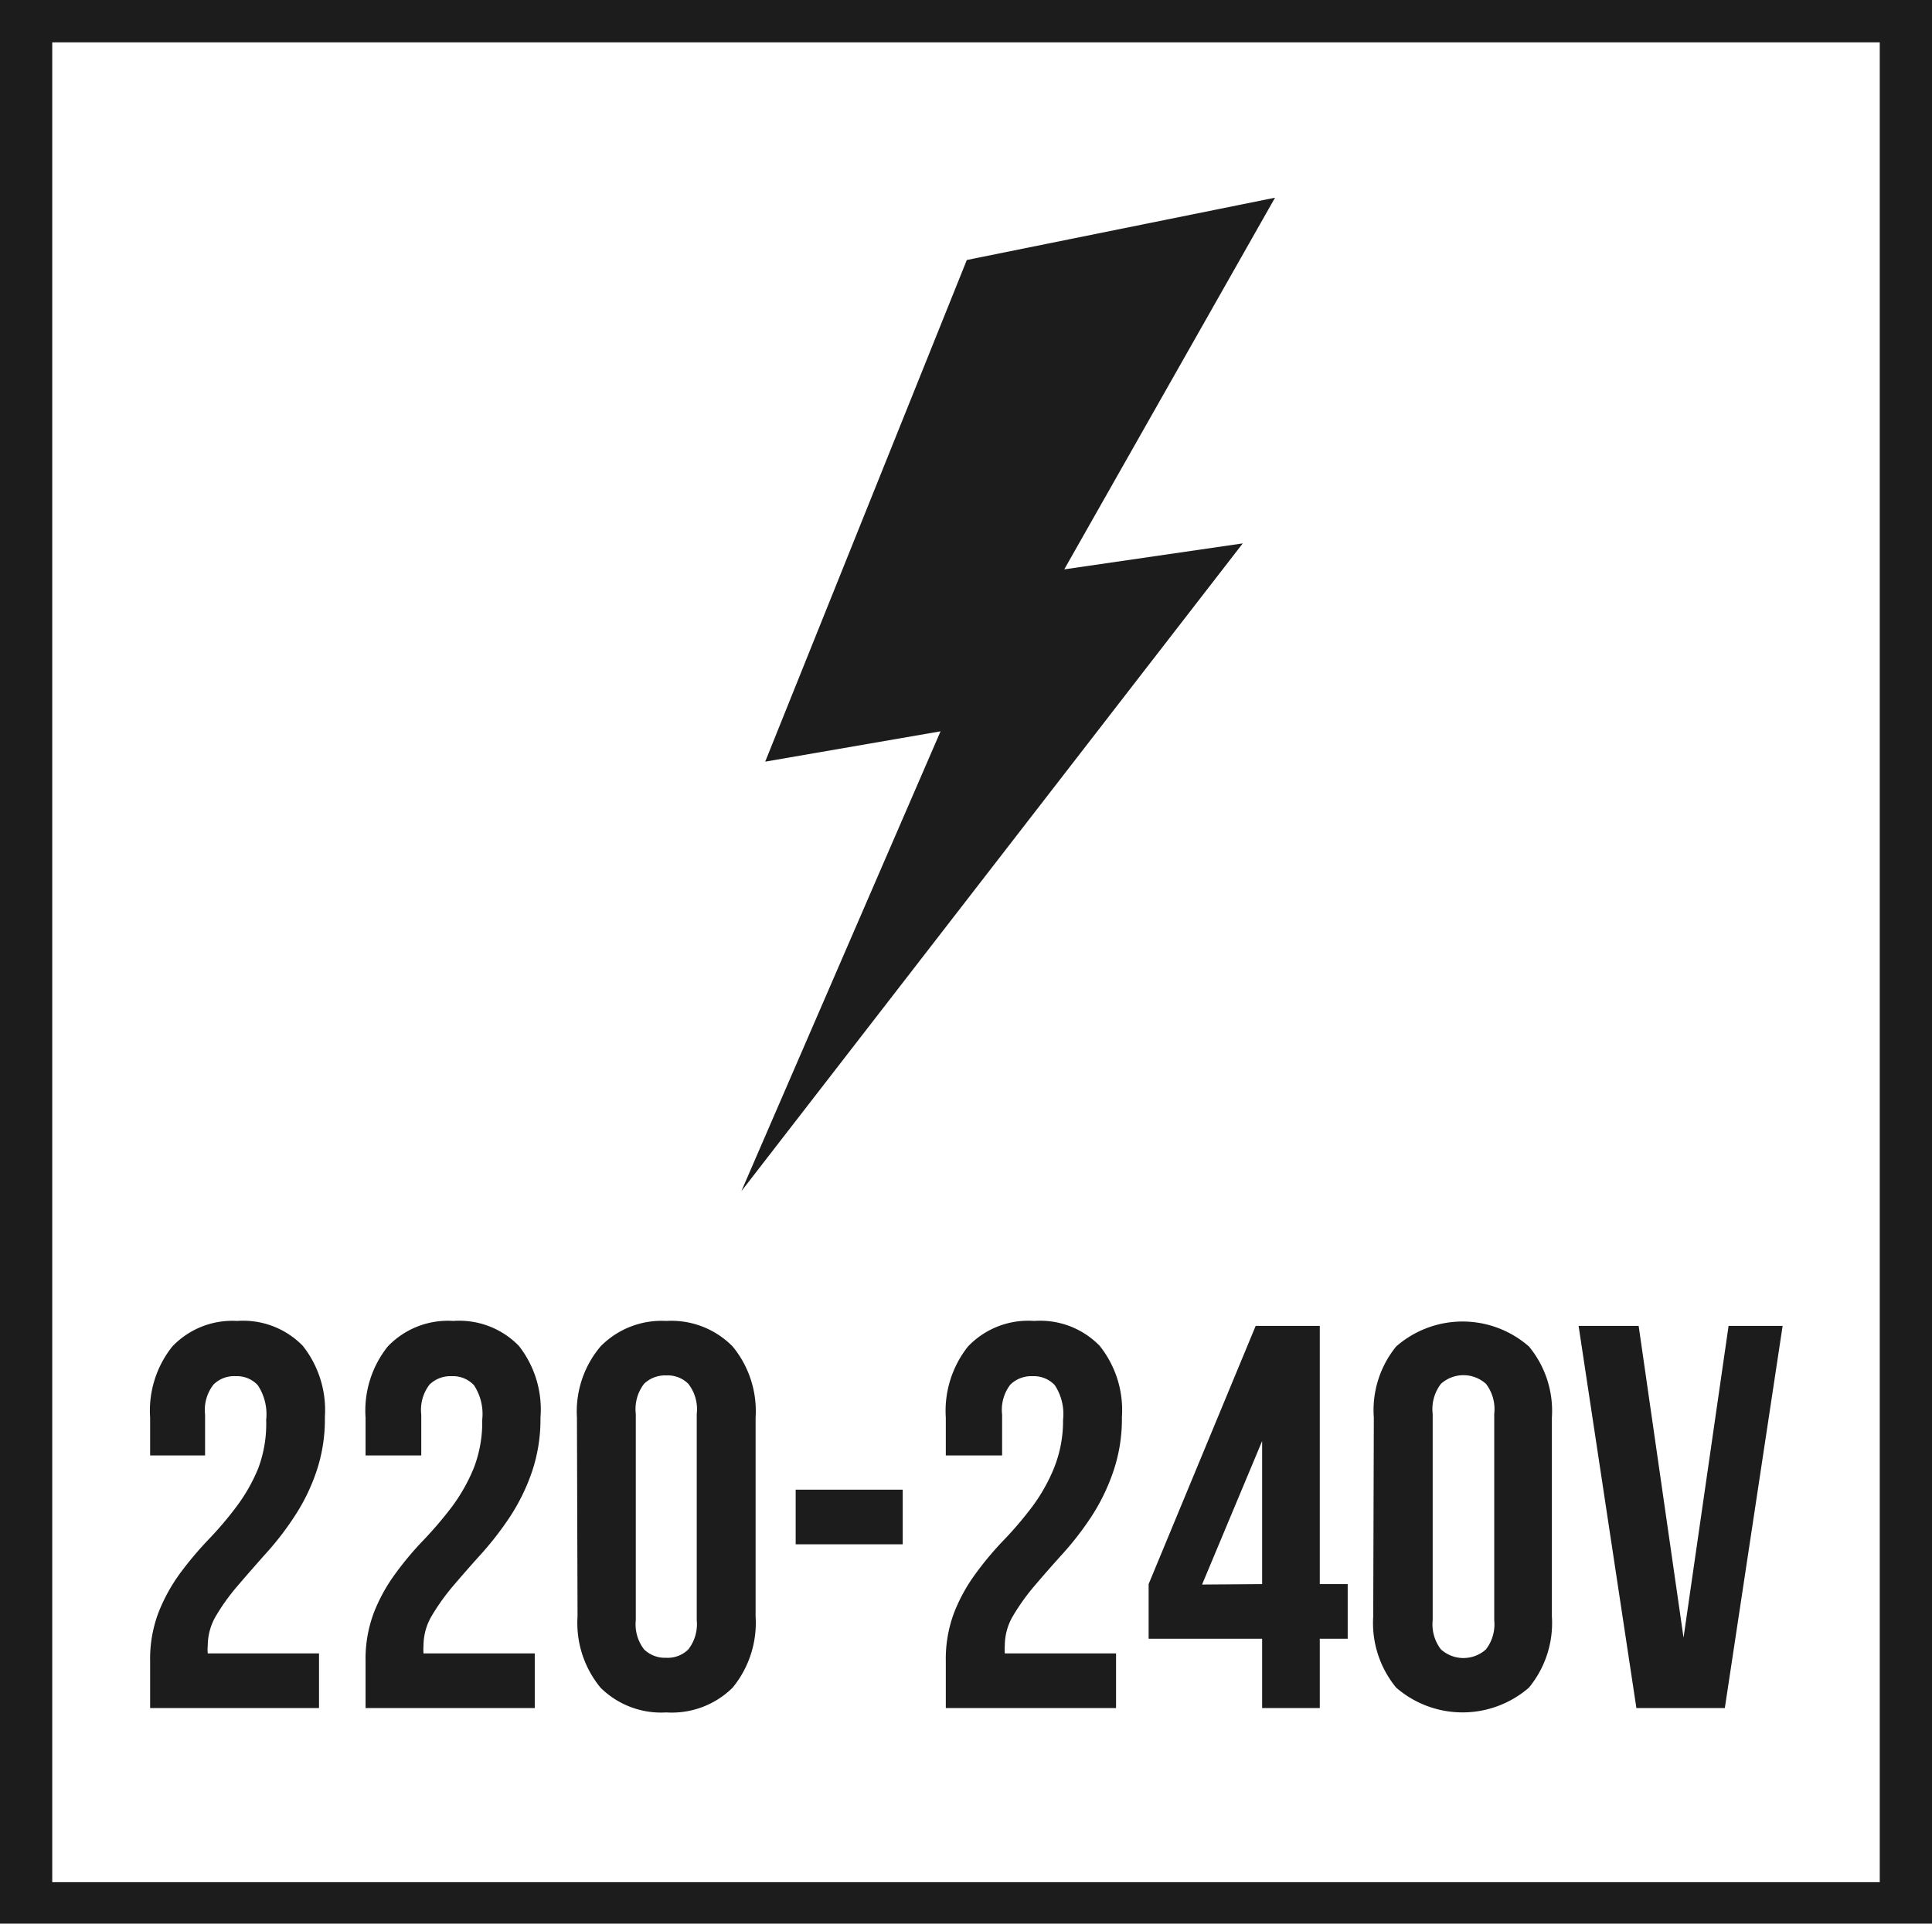
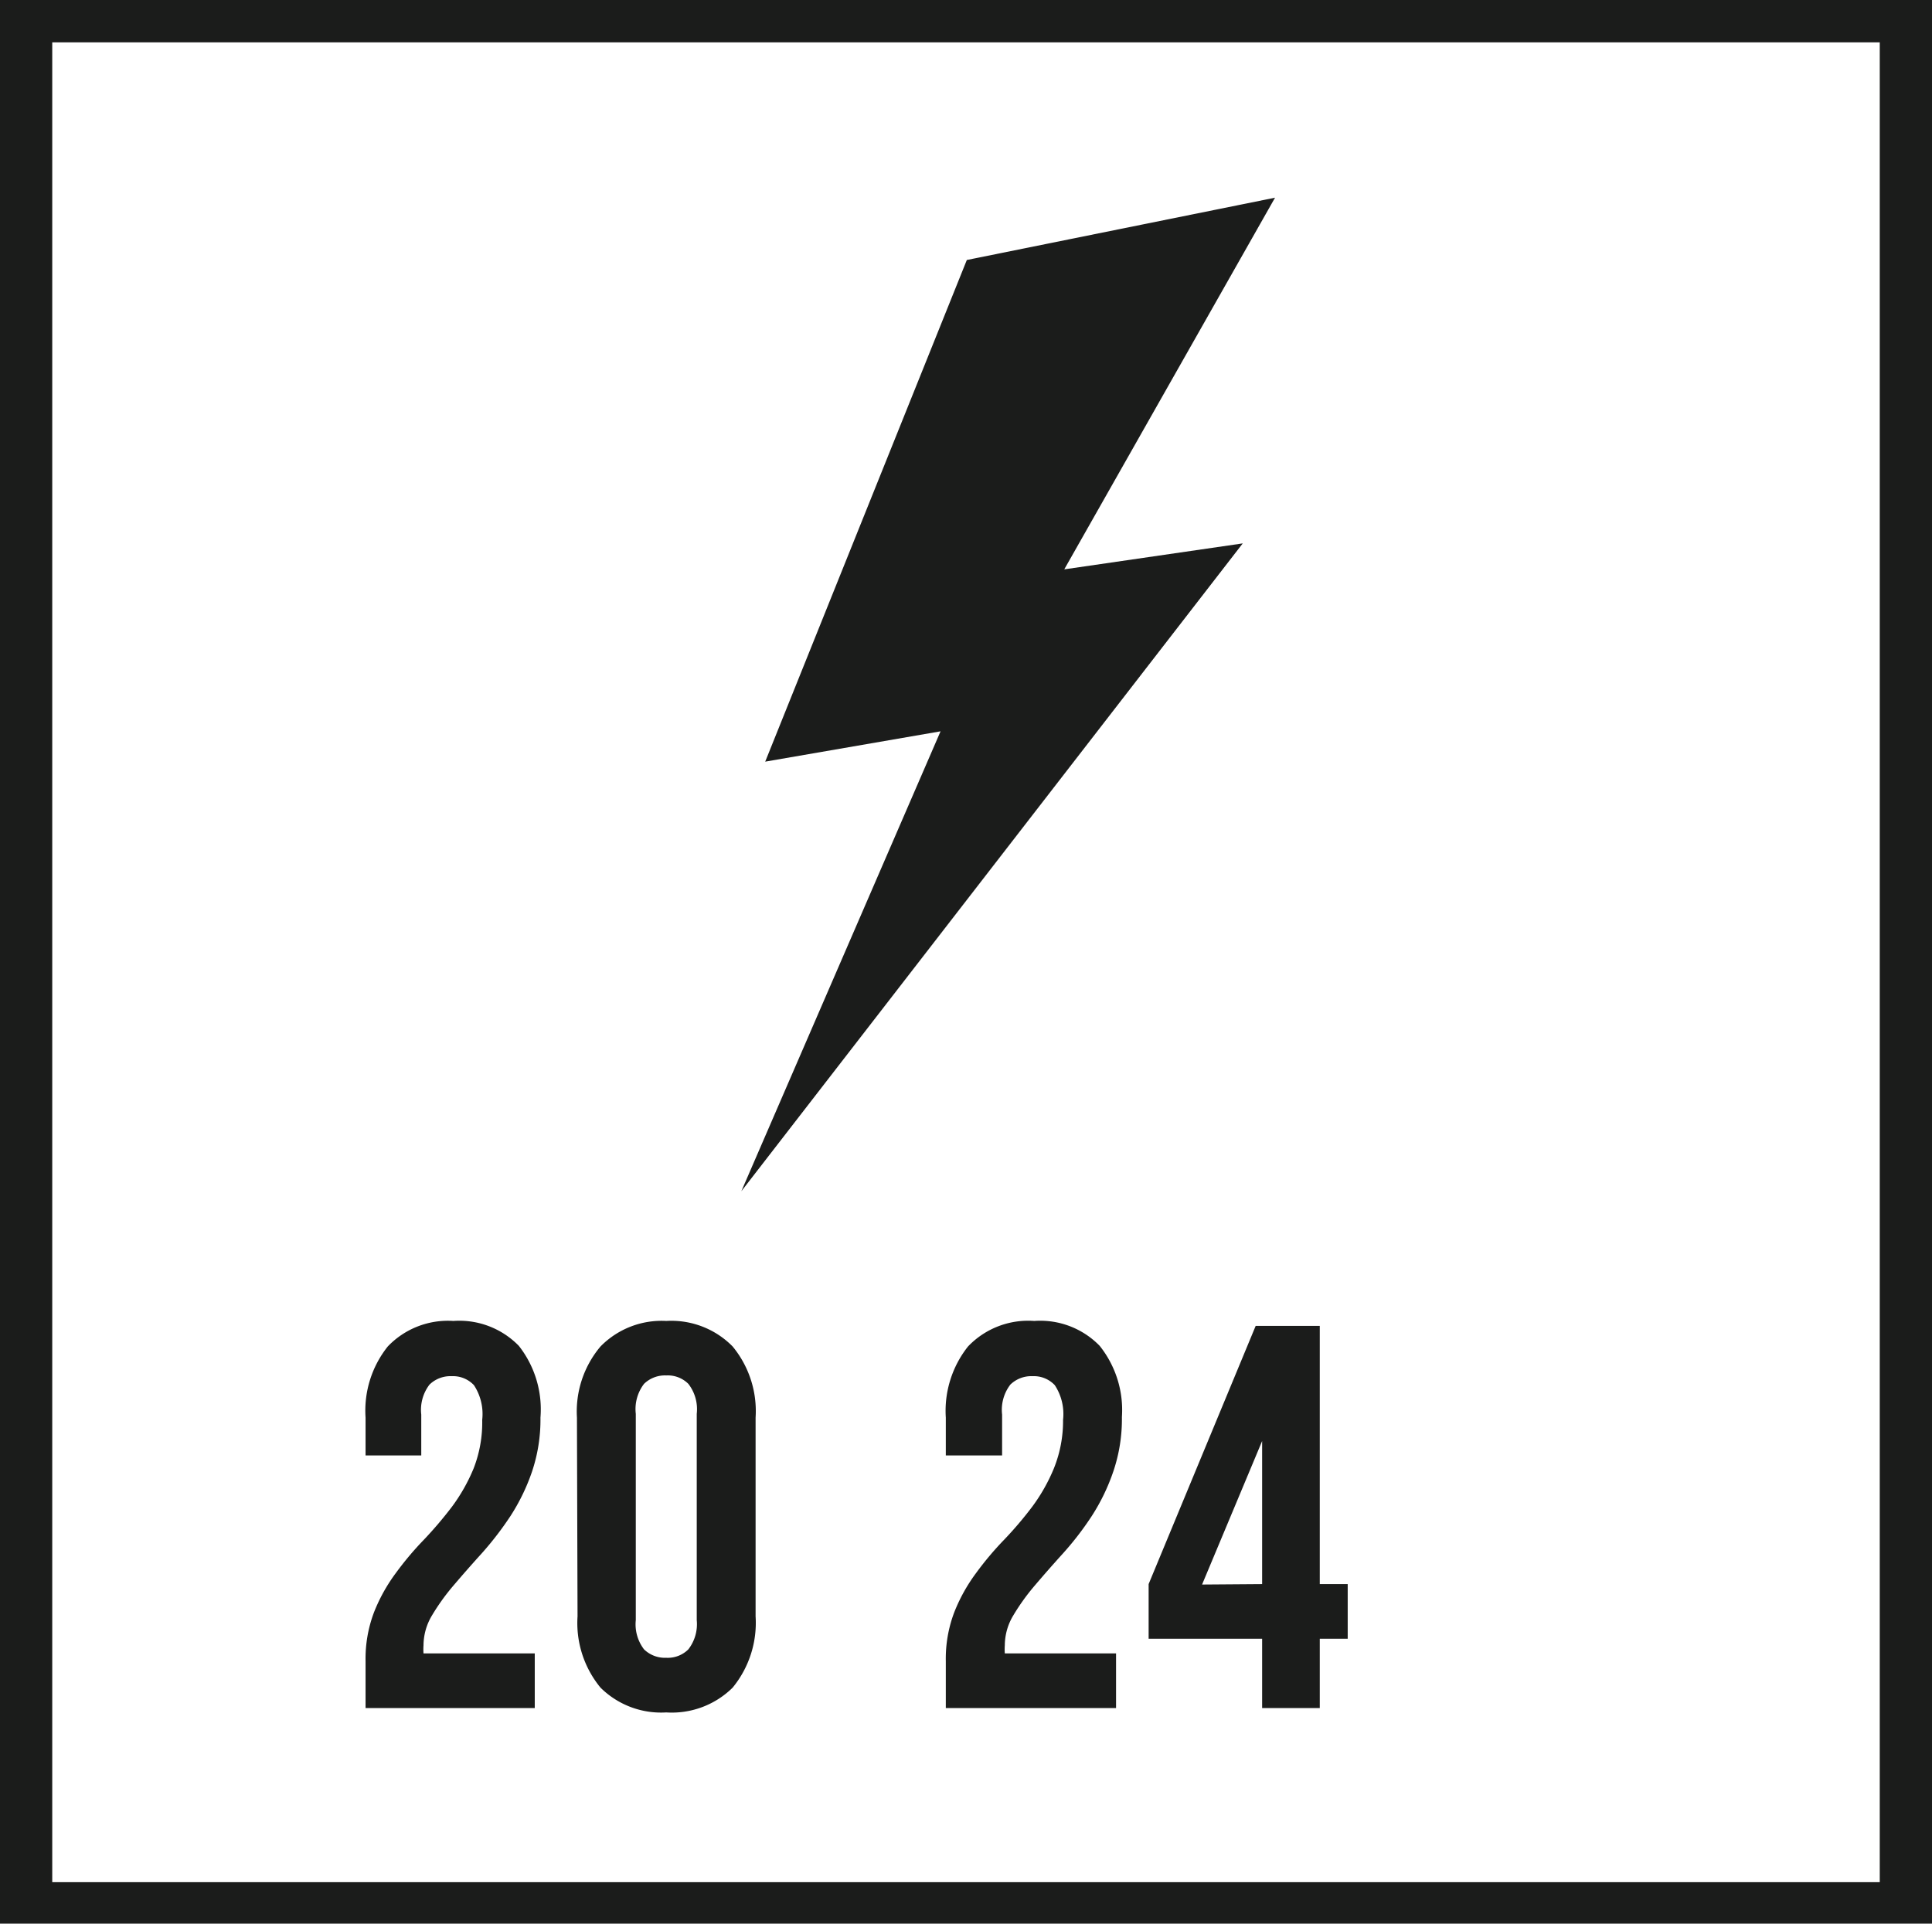
<svg xmlns="http://www.w3.org/2000/svg" viewBox="0 0 128.69 128.15">
  <defs>
    <style>.cls-1{fill:#1b1c1b;}</style>
  </defs>
  <g id="Layer_2" data-name="Layer 2">
    <g id="Layer_1-2" data-name="Layer 1">
      <path class="cls-1" d="M3.48,125.39V2.82H125.21V125.39m3.48,2.76V0H0V128.15Z" />
      <polygon class="cls-1" points="64.4 17.32 50.97 50.74 62.65 48.72 49.38 79.36 82.78 36.2 70.89 37.93 84.93 13.17 64.4 17.32" />
-       <path class="cls-1" d="M17.73,94.59a3.5,3.5,0,0,0-.56-2.31,1.89,1.89,0,0,0-1.47-.6,1.94,1.94,0,0,0-1.48.56,2.75,2.75,0,0,0-.56,2v2.72H10V94.44a6.85,6.85,0,0,1,1.48-4.74A5.52,5.52,0,0,1,15.8,88a5.54,5.54,0,0,1,4.37,1.66,6.9,6.9,0,0,1,1.47,4.74,10.87,10.87,0,0,1-.56,3.62A13,13,0,0,1,19.63,101a19.52,19.52,0,0,1-1.89,2.46c-.67.75-1.3,1.47-1.88,2.15a13.77,13.77,0,0,0-1.45,2,3.89,3.89,0,0,0-.57,2,2.46,2.46,0,0,0,0,.54h7.41v3.64H10v-3.13a8.72,8.72,0,0,1,.57-3.27,11.71,11.71,0,0,1,1.44-2.6,23.83,23.83,0,0,1,1.87-2.22,23.11,23.11,0,0,0,1.87-2.2,11.44,11.44,0,0,0,1.45-2.55A8.43,8.43,0,0,0,17.73,94.59Z" />
      <path class="cls-1" d="M32.12,94.59a3.5,3.5,0,0,0-.55-2.31,1.91,1.91,0,0,0-1.48-.6,2,2,0,0,0-1.48.56,2.76,2.76,0,0,0-.55,2v2.72H24.35V94.44a6.85,6.85,0,0,1,1.48-4.74A5.54,5.54,0,0,1,30.2,88a5.53,5.53,0,0,1,4.36,1.66A6.85,6.85,0,0,1,36,94.44a10.87,10.87,0,0,1-.57,3.62A13.39,13.39,0,0,1,34,101a21.59,21.59,0,0,1-1.89,2.46c-.68.75-1.31,1.47-1.89,2.15a14.45,14.45,0,0,0-1.44,2,3.89,3.89,0,0,0-.57,2,3.57,3.57,0,0,0,0,.54h7.41v3.64H24.35v-3.13a8.72,8.72,0,0,1,.57-3.27,11.35,11.35,0,0,1,1.45-2.6,21.1,21.1,0,0,1,1.87-2.22,26.45,26.45,0,0,0,1.87-2.2,11.81,11.81,0,0,0,1.44-2.55A8.43,8.43,0,0,0,32.12,94.59Z" />
      <path class="cls-1" d="M38.43,94.44A6.72,6.72,0,0,1,40,89.7,5.7,5.7,0,0,1,44.38,88,5.72,5.72,0,0,1,48.8,89.7a6.77,6.77,0,0,1,1.53,4.74v13.24a6.81,6.81,0,0,1-1.53,4.75,5.76,5.76,0,0,1-4.42,1.65A5.73,5.73,0,0,1,40,112.43a6.77,6.77,0,0,1-1.53-4.75Zm3.92,13.49a2.74,2.74,0,0,0,.55,1.95,2,2,0,0,0,1.48.56,1.94,1.94,0,0,0,1.47-.56,2.74,2.74,0,0,0,.56-1.95V94.19a2.75,2.75,0,0,0-.56-2,1.94,1.94,0,0,0-1.47-.56,2,2,0,0,0-1.48.56,2.76,2.76,0,0,0-.55,2Z" />
-       <path class="cls-1" d="M53,99.24h7.13v3.64H53Z" />
+       <path class="cls-1" d="M53,99.24h7.13H53Z" />
      <path class="cls-1" d="M70.81,94.59a3.5,3.5,0,0,0-.55-2.31,1.91,1.91,0,0,0-1.48-.6,2,2,0,0,0-1.48.56,2.76,2.76,0,0,0-.55,2v2.72H63V94.44a6.9,6.9,0,0,1,1.48-4.74A5.54,5.54,0,0,1,68.89,88a5.52,5.52,0,0,1,4.36,1.66,6.85,6.85,0,0,1,1.48,4.74,10.87,10.87,0,0,1-.57,3.62A13.39,13.39,0,0,1,72.72,101a20.5,20.5,0,0,1-1.89,2.46c-.68.75-1.31,1.47-1.89,2.15a14.45,14.45,0,0,0-1.44,2,3.89,3.89,0,0,0-.57,2,3.57,3.57,0,0,0,0,.54h7.41v3.64H63v-3.13a8.72,8.72,0,0,1,.57-3.27,11.35,11.35,0,0,1,1.45-2.6,21.1,21.1,0,0,1,1.87-2.22,24.66,24.66,0,0,0,1.87-2.2,11.81,11.81,0,0,0,1.44-2.55A8.43,8.43,0,0,0,70.81,94.59Z" />
      <path class="cls-1" d="M76.51,105.53l7.13-17.2h4.27v17.2h1.86v3.64H87.91v4.62H84.07v-4.62H76.51Zm7.56,0V96l-4,9.56Z" />
-       <path class="cls-1" d="M91.51,94.44A6.72,6.72,0,0,1,93,89.7a6.71,6.71,0,0,1,8.84,0,6.72,6.72,0,0,1,1.53,4.74v13.24a6.77,6.77,0,0,1-1.53,4.75,6.75,6.75,0,0,1-8.84,0,6.77,6.77,0,0,1-1.53-4.75Zm3.92,13.49a2.74,2.74,0,0,0,.55,1.95,2.24,2.24,0,0,0,3,0,2.74,2.74,0,0,0,.55-1.95V94.19a2.76,2.76,0,0,0-.55-2,2.24,2.24,0,0,0-3,0,2.76,2.76,0,0,0-.55,2Z" />
-       <path class="cls-1" d="M112.14,109.1l3-20.77h3.6l-3.85,25.46H109l-3.85-25.46h4Z" />
    </g>
  </g>
</svg>